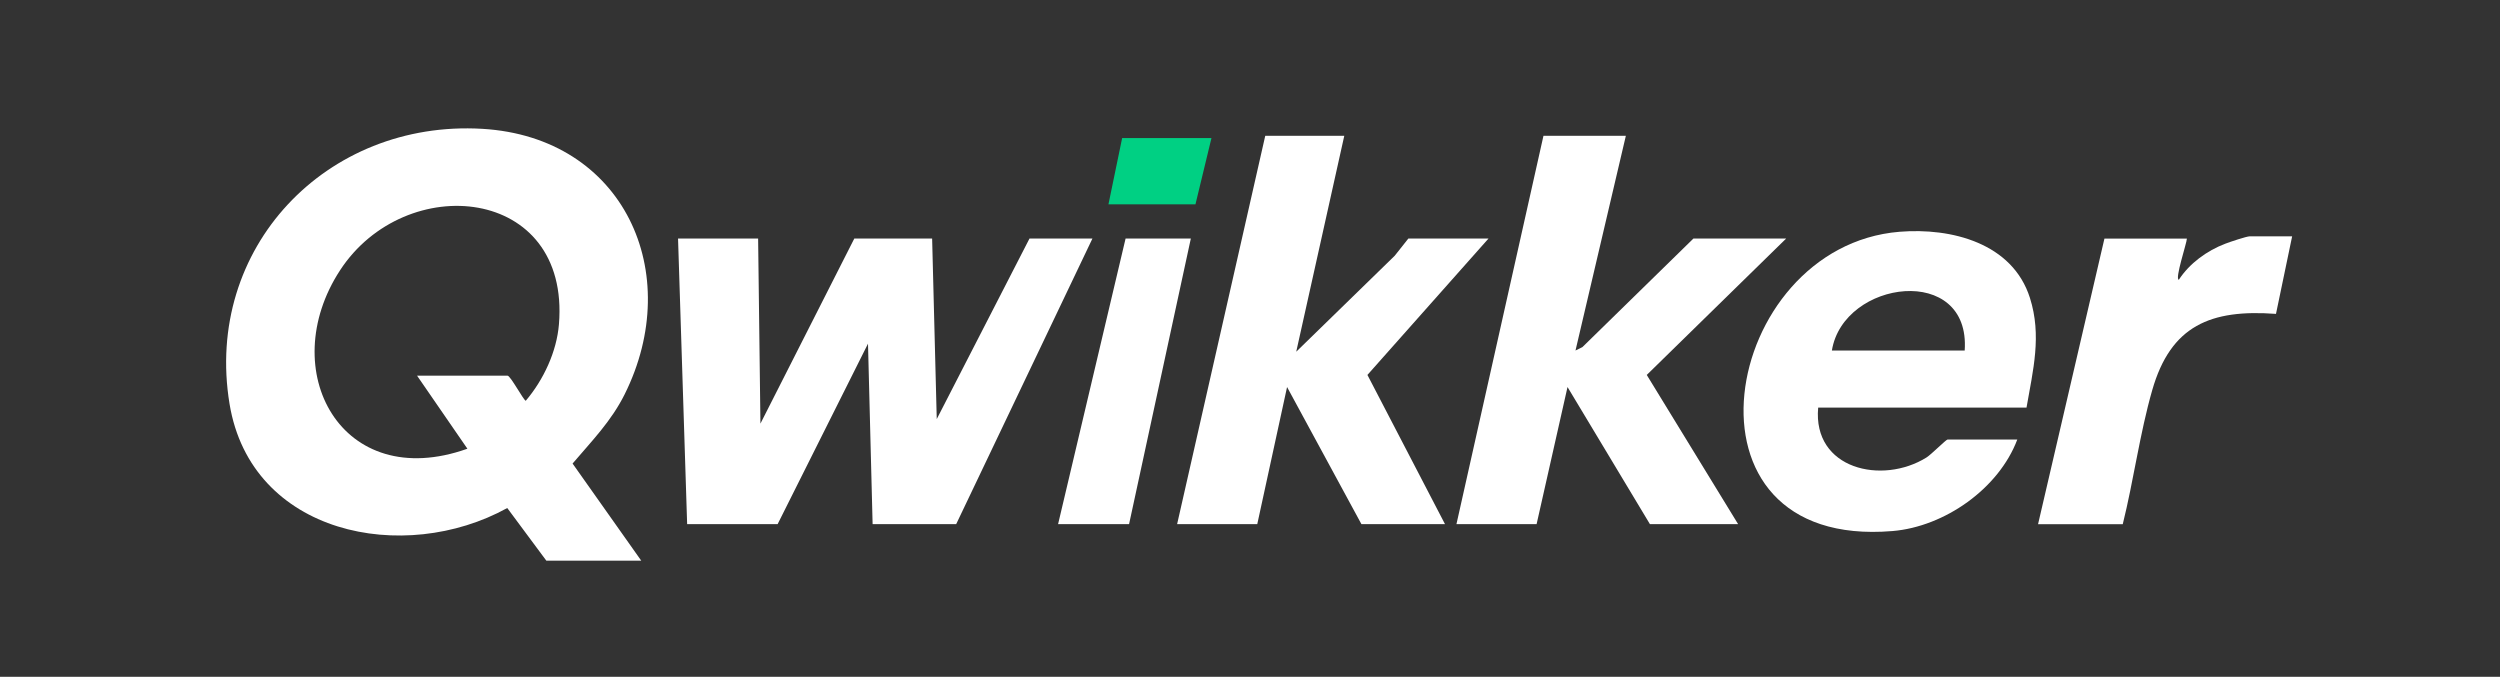
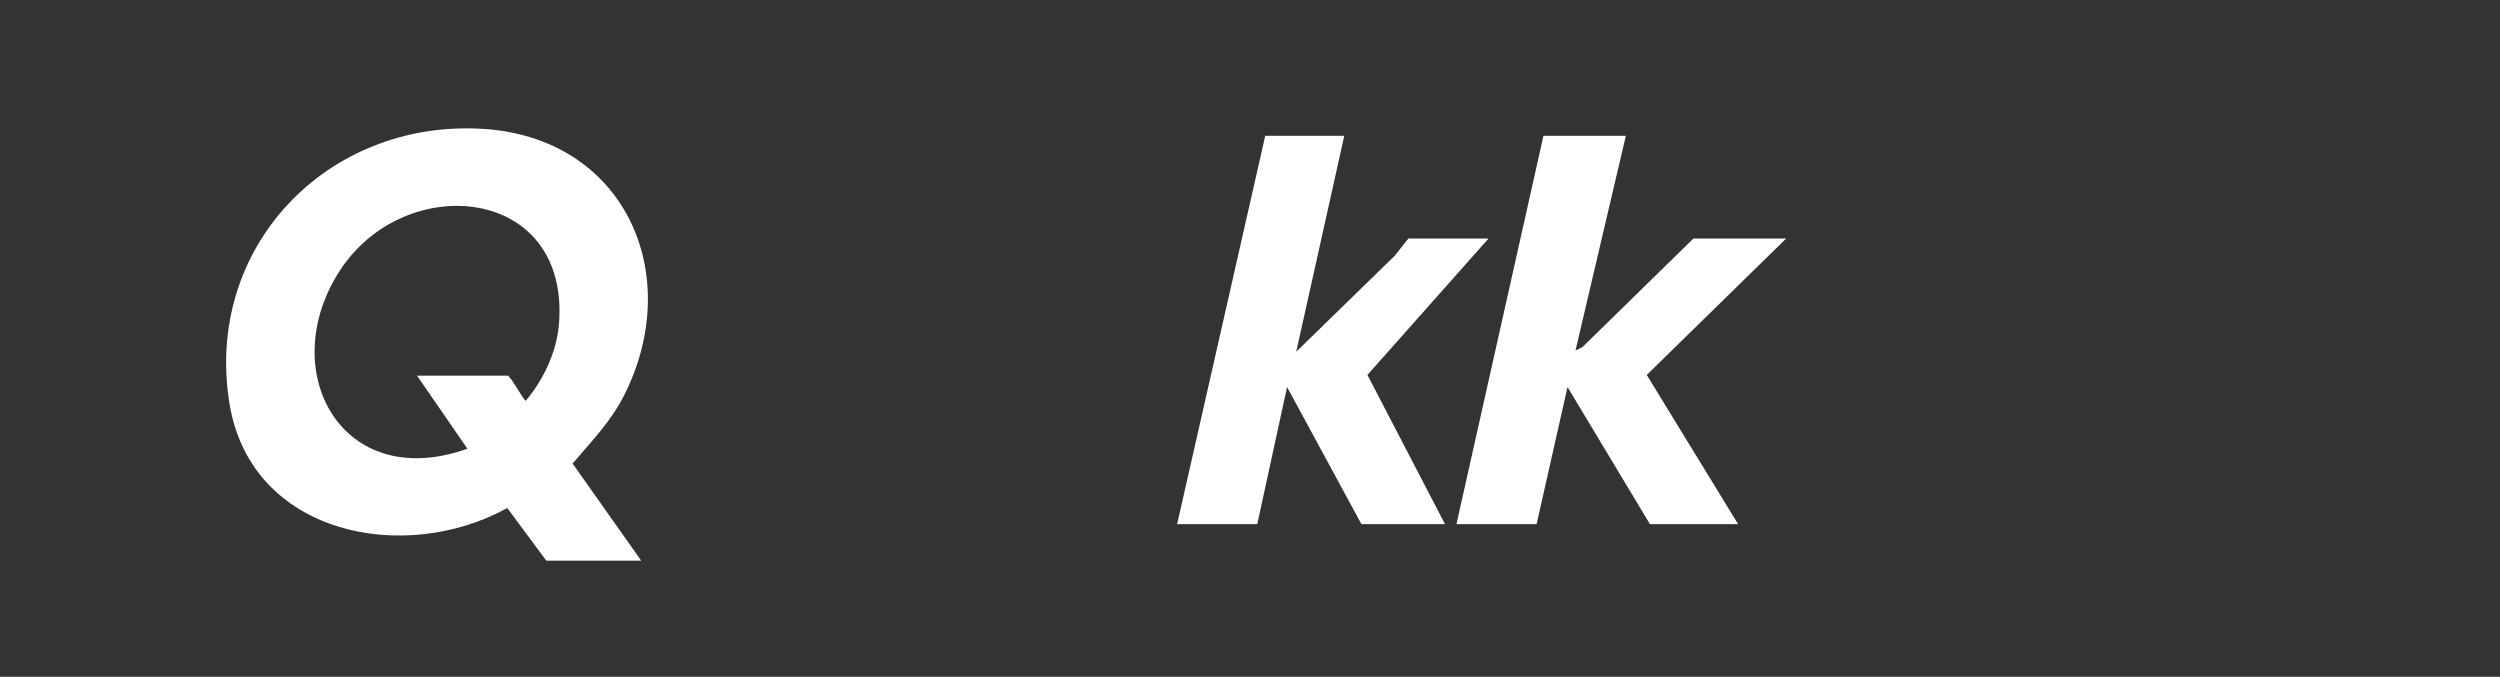
<svg xmlns="http://www.w3.org/2000/svg" id="Layer_1" data-name="Layer 1" viewBox="0 0 357.46 96.77">
  <rect x="0" y="0" width="357.46" height="96.77" fill="#333333" stroke="none" />
  <defs>
    <style>
      .cls-1 {
        fill: #fff;
      }

      .cls-2 {
        fill: #00d083;
      }
    </style>
  </defs>
  <path class="cls-1" d="M91.71,80.17h-13.59l-5.59-7.53c-14.78,8.16-36.63,3.82-39.71-14.89-3.67-22.3,13.85-40.64,36.14-39.33,20.27,1.2,29.01,20.61,20.35,37.97-1.92,3.85-4.69,6.66-7.44,9.89l9.82,13.89h.02ZM59.63,53.71h12.93c.44,0,2.33,3.59,2.62,3.59,2.54-3,4.42-7.01,4.74-10.94,1.62-19.83-21.97-22.01-31.3-7.71-9.33,14.3.19,31.93,18.21,25.51,0,0-7.2-10.45-7.2-10.45Z" />
-   <polygon class="cls-1" points="108.4 34.11 108.73 60.57 122.15 34.11 133.28 34.11 133.94 59.92 147.2 34.11 156.2 34.11 136.72 74.94 124.77 74.94 124.11 49.14 111.19 74.94 98.25 74.94 96.95 34.11 108.4 34.11" />
  <polygon class="cls-1" points="232.47 19.42 225.27 50.12 226.26 49.63 242.13 34.11 255.39 34.11 235.46 53.61 248.52 74.94 235.91 74.94 224.13 55.34 219.71 74.94 208.25 74.94 220.69 19.42 232.47 19.42" />
  <polygon class="cls-1" points="192.21 19.42 185.34 50.29 199.42 36.57 201.37 34.11 212.83 34.11 195.52 53.61 206.61 74.94 194.66 74.94 184.03 55.34 179.77 74.94 168.31 74.94 180.91 19.42 192.21 19.42" />
-   <path class="cls-1" d="M289.76,58.28h-29.79c-.81,8.82,9.16,11.08,15.49,7.13.66-.41,2.8-2.56,3-2.56h9.98c-2.64,7-10.37,12.45-17.83,13.08-32.27,2.72-24.56-40.69.98-42.79,7.44-.61,16.17,1.62,18.66,9.46,1.71,5.4.44,10.32-.49,15.68h0ZM280.92,50.12c.87-12.48-17.35-10.15-18.99,0h18.99Z" />
-   <path class="cls-1" d="M327.74,33.79l-2.31,11.09c-9.33-.69-15.05,1.66-17.7,10.92-1.76,6.13-2.66,12.92-4.21,19.15h-12.11l9.49-40.83h11.79c0,.58-1.77,5.84-1.15,5.88,1.53-2.35,4.01-4.15,6.63-5.15.65-.25,3.04-1.06,3.52-1.06h6.06-.01Z" />
-   <polygon class="cls-1" points="170.27 34.11 161.44 74.94 151.29 74.94 160.94 34.11 170.27 34.11" />
-   <polygon class="cls-2" points="173.22 19.74 170.93 29.22 158.49 29.22 160.45 19.74 173.22 19.74" />
</svg>